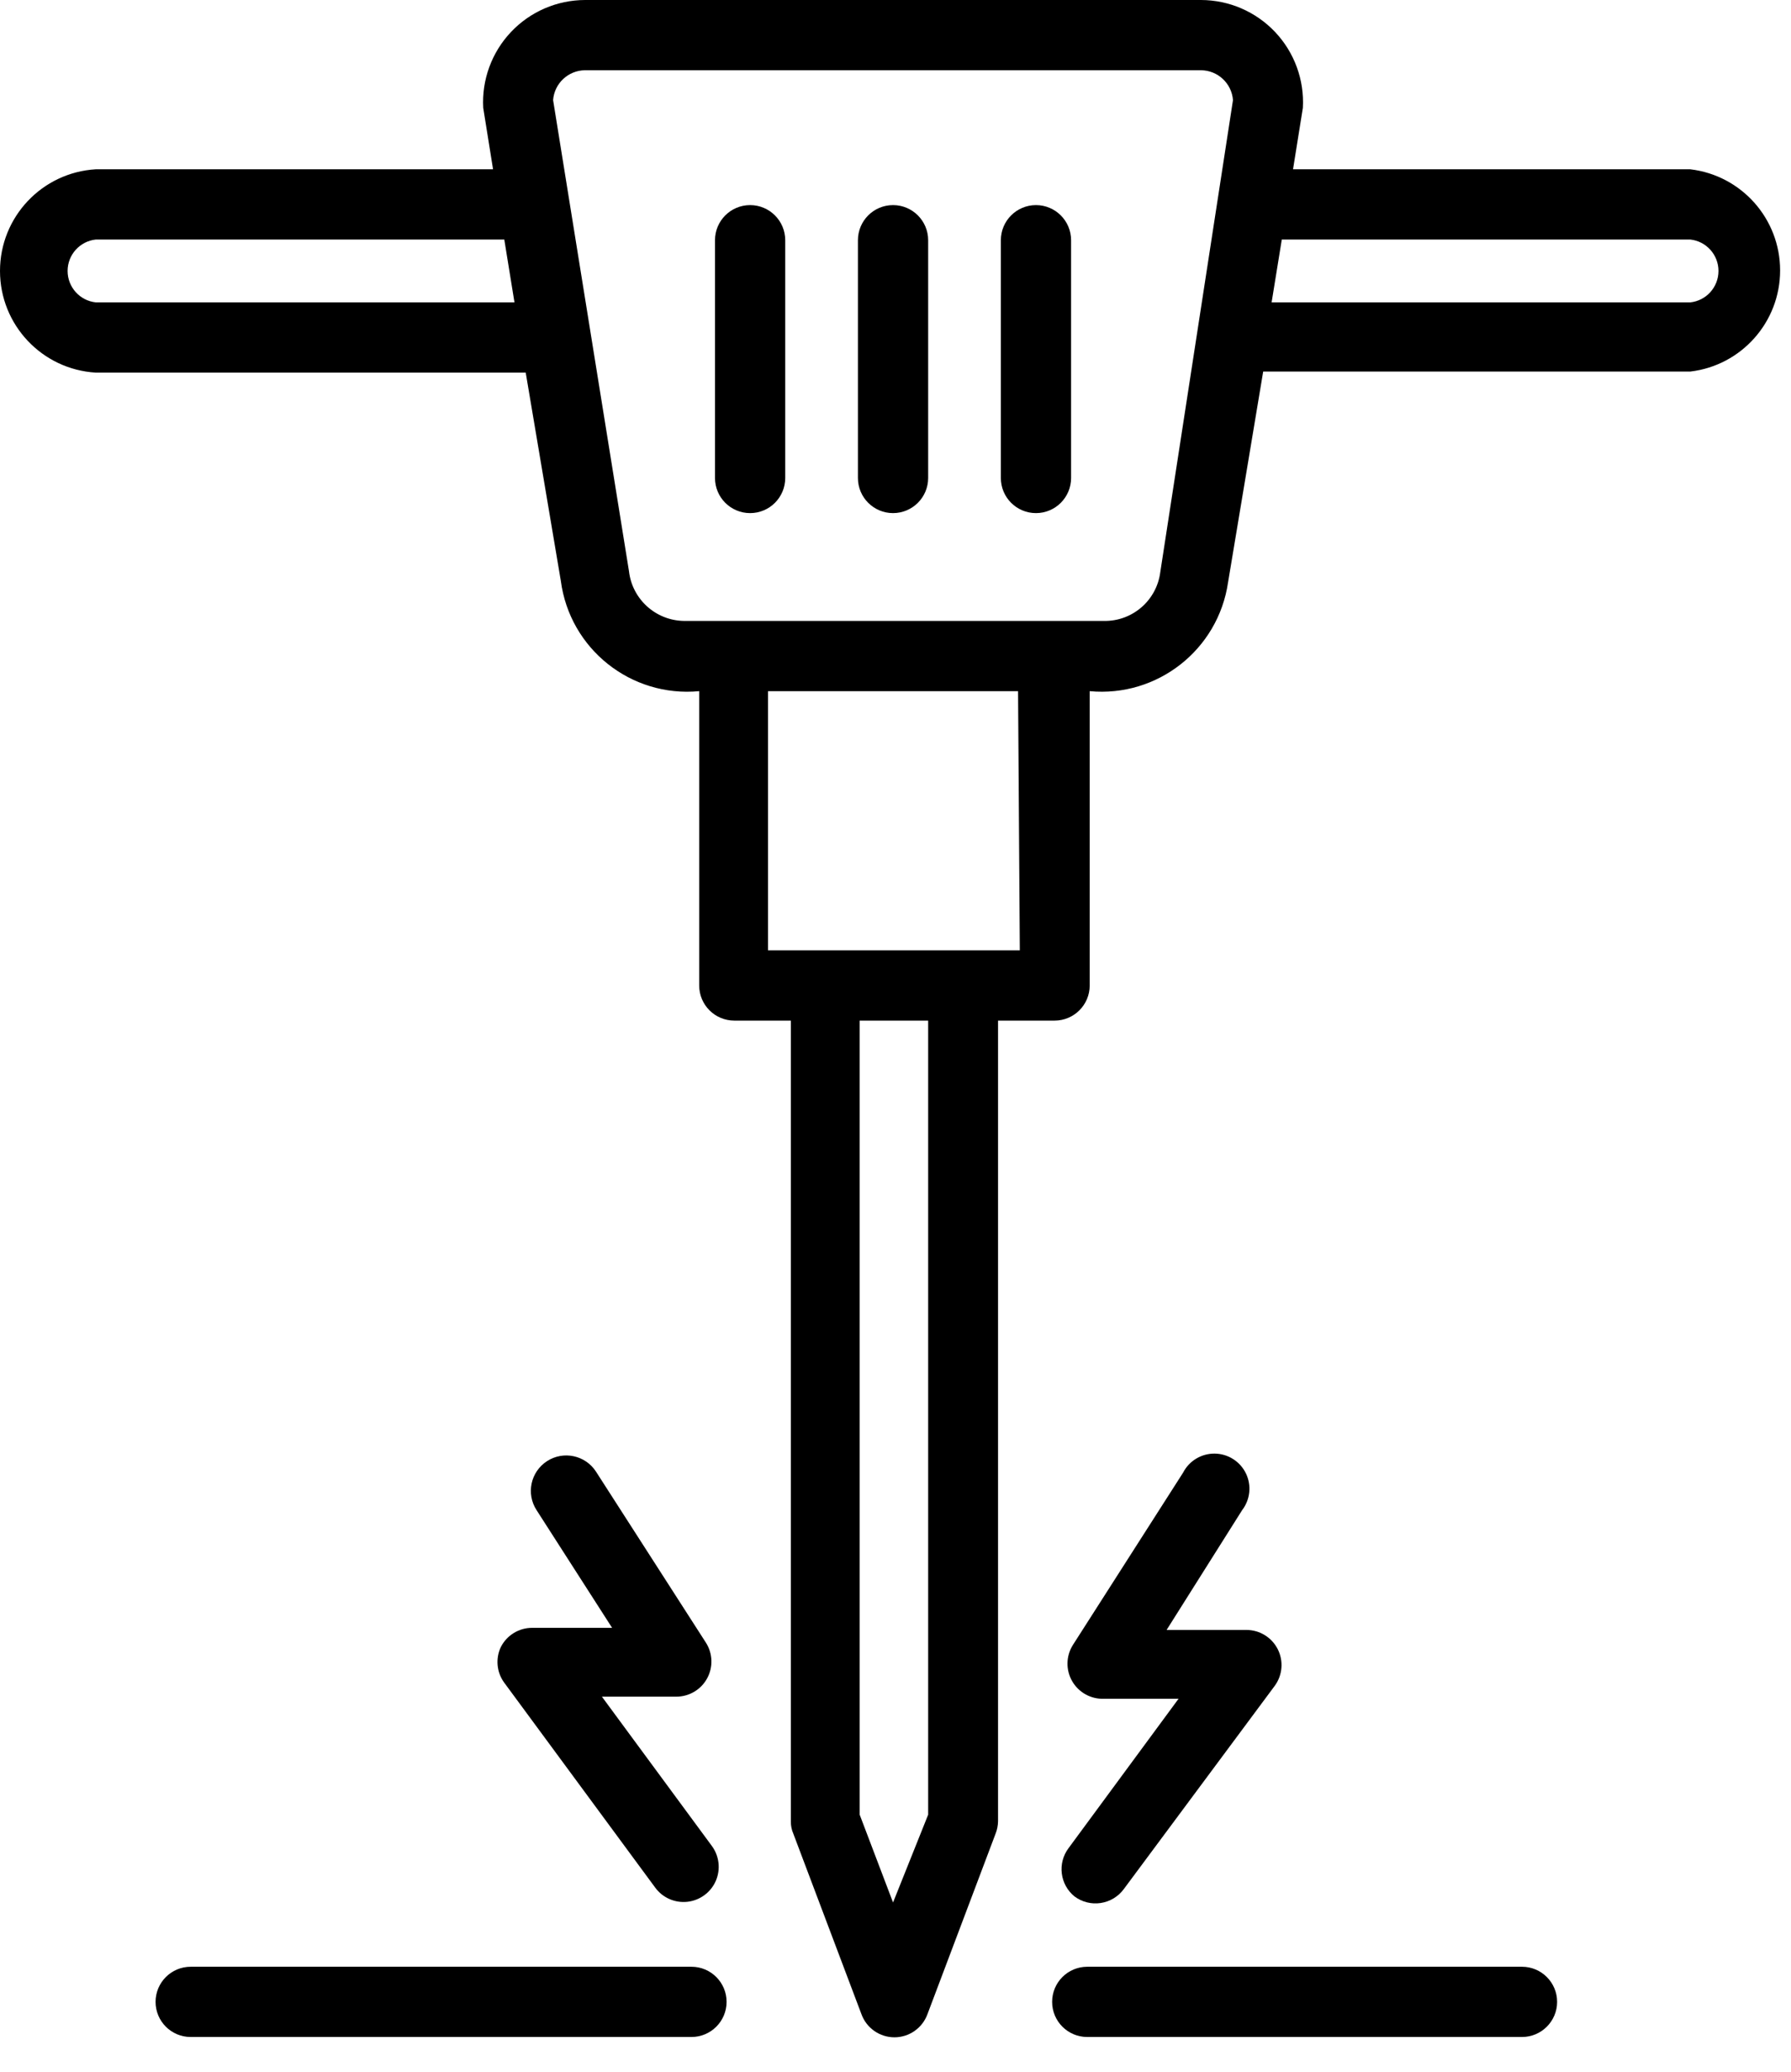
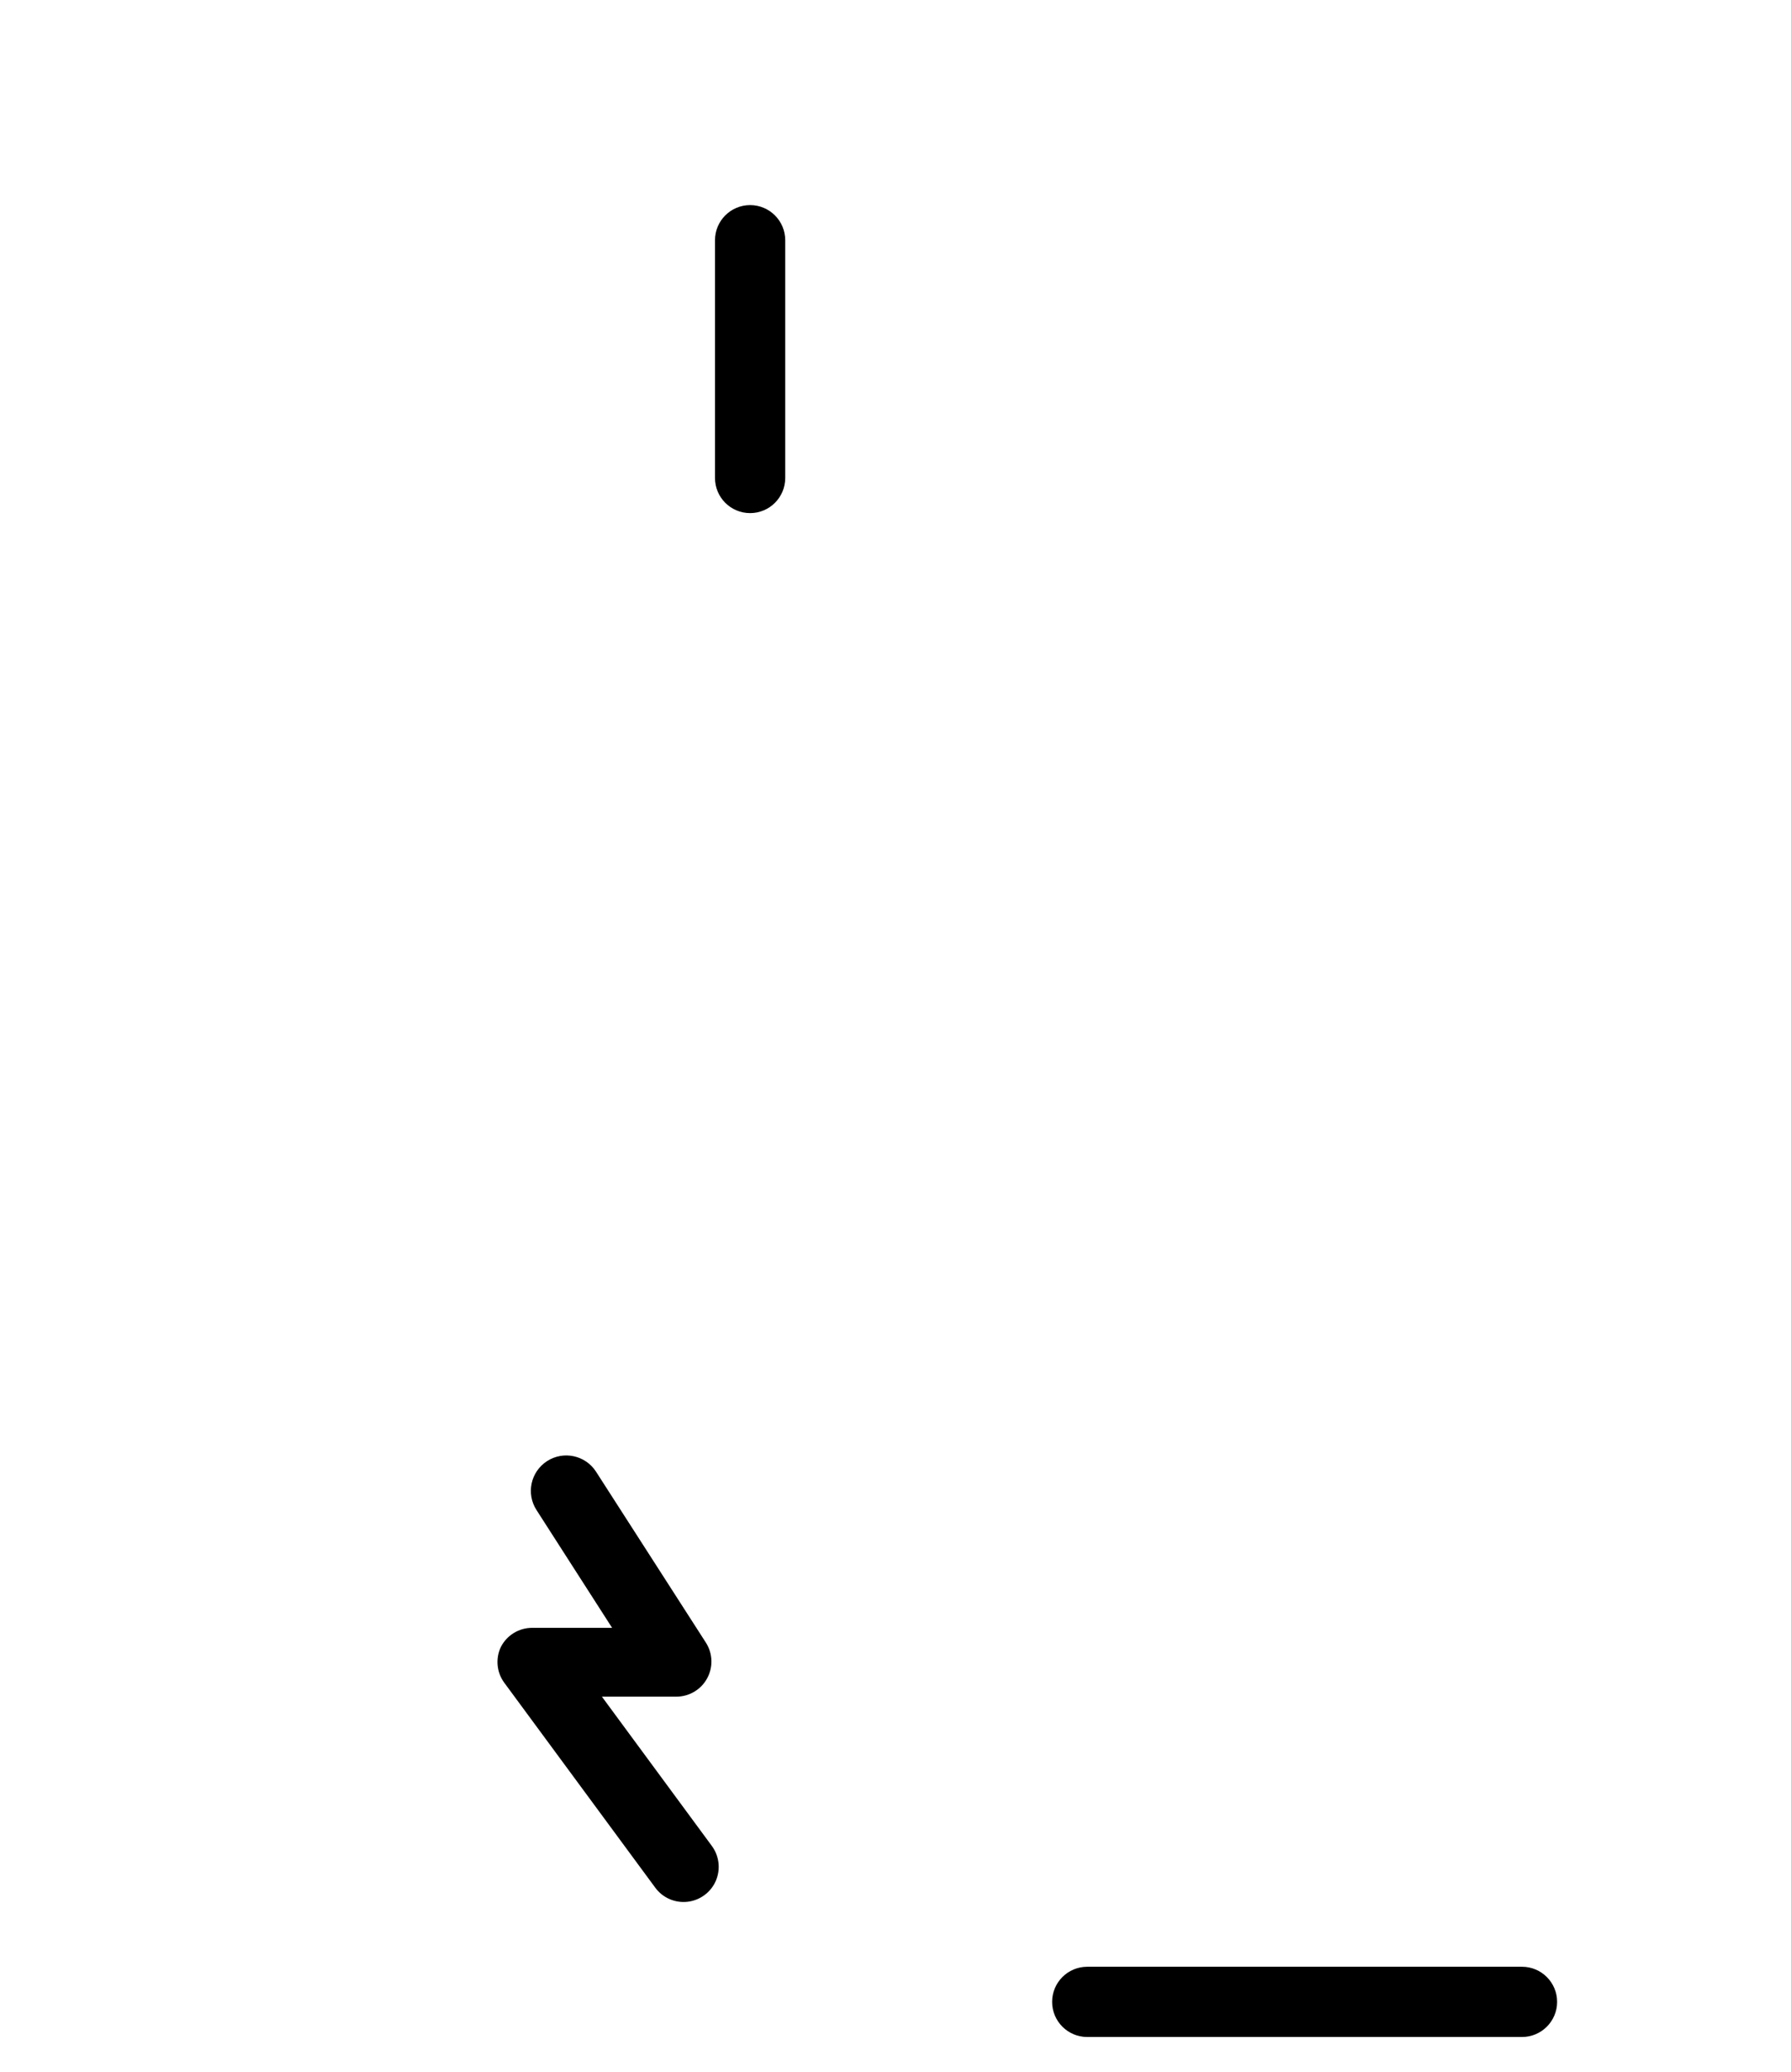
<svg xmlns="http://www.w3.org/2000/svg" width="51px" height="59px" viewBox="0 0 51 59" version="1.1">
  <title>geotecnicos</title>
  <g id="Page-1" stroke="none" stroke-width="1" fill="none" fill-rule="evenodd">
    <g id="Home" transform="translate(-1230, -1789)" fill="#000000" fill-rule="nonzero">
      <g id="geotecnicos" transform="translate(1230, 1789)">
-         <path d="M48.13,4.82 L36.82,4.82 L37.1,3.07 C37.144,2.273 36.858,1.492 36.31,0.912 C35.761,0.331 34.998,0.002 34.2,0 L16.66,0 C15.861,0.002 15.098,0.331 14.55,0.912 C14.002,1.492 13.716,2.273 13.76,3.07 L14.04,4.82 L2.73,4.82 C1.197,4.91 0,6.179 0,7.715 C0,9.251 1.197,10.52 2.73,10.61 L14.97,10.61 L15.97,16.54 C16.225,18.476 17.966,19.863 19.91,19.68 L19.91,28.06 C19.91,28.612 20.357,29.06 20.91,29.06 L22.52,29.06 L22.52,51.86 C22.518,51.98 22.542,52.1 22.59,52.21 L24.53,57.35 C24.673,57.745 25.049,58.009 25.47,58.009 C25.891,58.009 26.266,57.745 26.41,57.35 L28.35,52.21 C28.394,52.098 28.418,51.98 28.42,51.86 L28.42,29.06 L30.03,29.06 C30.582,29.06 31.03,28.612 31.03,28.06 L31.03,19.68 C32.959,19.86 34.691,18.497 34.97,16.58 L35.97,10.58 L48.13,10.58 C49.59,10.408 50.69,9.17 50.69,7.7 C50.69,6.23 49.59,4.992 48.13,4.82 Z M2.73,8.61 C2.272,8.562 1.925,8.175 1.925,7.715 C1.925,7.255 2.272,6.868 2.73,6.82 L14.36,6.82 L14.65,8.61 L2.73,8.61 Z M26.43,51.67 L25.43,54.17 L24.48,51.67 L24.48,29.06 L26.43,29.06 L26.43,51.67 Z M29.04,27.06 L21.87,27.06 L21.87,19.68 L28.99,19.68 L29.04,27.06 Z M33.04,16.29 C32.938,17.097 32.243,17.697 31.43,17.68 L19.48,17.68 C18.673,17.67 18,17.061 17.91,16.26 L15.75,2.85 C15.786,2.373 16.182,2.004 16.66,2 L34.2,2 C34.678,2.004 35.073,2.373 35.11,2.85 L33.04,16.29 Z M48.13,8.61 L36.21,8.61 L36.5,6.82 L48.13,6.82 C48.588,6.868 48.935,7.255 48.935,7.715 C48.935,8.175 48.588,8.562 48.13,8.61 L48.13,8.61 Z" id="Shape" />
        <path d="M21.36,5.84 C20.807,5.84 20.36,6.288 20.36,6.84 L20.36,13.61 C20.36,14.162 20.807,14.61 21.36,14.61 C21.912,14.61 22.36,14.162 22.36,13.61 L22.36,6.84 C22.36,6.288 21.912,5.84 21.36,5.84 Z" id="Path" />
-         <path d="M25.43,5.84 C24.877,5.84 24.43,6.288 24.43,6.84 L24.43,13.61 C24.43,14.162 24.877,14.61 25.43,14.61 C25.982,14.61 26.43,14.162 26.43,13.61 L26.43,6.84 C26.43,6.288 25.982,5.84 25.43,5.84 Z" id="Path" />
-         <path d="M29.5,5.84 C28.947,5.84 28.5,6.288 28.5,6.84 L28.5,13.61 C28.5,14.162 28.947,14.61 29.5,14.61 C30.052,14.61 30.5,14.162 30.5,13.61 L30.5,6.84 C30.5,6.288 30.052,5.84 29.5,5.84 Z" id="Path" />
-         <path d="M19.69,56 L5.43,56 C4.877,56 4.43,56.448 4.43,57 C4.43,57.552 4.877,58 5.43,58 L19.69,58 C20.242,58 20.69,57.552 20.69,57 C20.69,56.448 20.242,56 19.69,56 Z" id="Path" />
        <path d="M43.34,56 L30.96,56 C30.407,56 29.96,56.448 29.96,57 C29.96,57.552 30.407,58 30.96,58 L43.34,58 C43.892,58 44.34,57.552 44.34,57 C44.34,56.448 43.892,56 43.34,56 Z" id="Path" />
-         <path d="M30.6,54 C30.813,54.158 31.081,54.225 31.343,54.185 C31.606,54.146 31.842,54.004 32,53.79 L36.3,48 C36.521,47.697 36.554,47.296 36.386,46.961 C36.217,46.625 35.875,46.413 35.5,46.41 L33.22,46.41 L35.37,43 C35.601,42.7 35.644,42.295 35.479,41.954 C35.314,41.613 34.971,41.394 34.592,41.389 C34.213,41.384 33.864,41.593 33.69,41.93 L30.55,46.84 C30.354,47.153 30.346,47.549 30.531,47.869 C30.715,48.189 31.061,48.382 31.43,48.37 L33.56,48.37 L30.43,52.62 C30.105,53.051 30.18,53.661 30.6,54 Z" id="Path" />
        <path d="M14.26,46.9 C14.108,47.225 14.142,47.607 14.35,47.9 L18.66,53.75 C18.872,54.038 19.222,54.19 19.578,54.15 C19.933,54.109 20.24,53.883 20.383,53.555 C20.525,53.227 20.482,52.848 20.27,52.56 L17.14,48.31 L19.26,48.31 C19.625,48.309 19.961,48.11 20.136,47.789 C20.311,47.468 20.297,47.078 20.1,46.77 L16.97,41.9 C16.666,41.433 16.041,41.301 15.575,41.605 C15.108,41.909 14.976,42.533 15.28,43 L17.43,46.35 L15.16,46.35 C14.78,46.347 14.431,46.56 14.26,46.9 L14.26,46.9 Z" id="Path" />
      </g>
    </g>
  </g>
</svg>